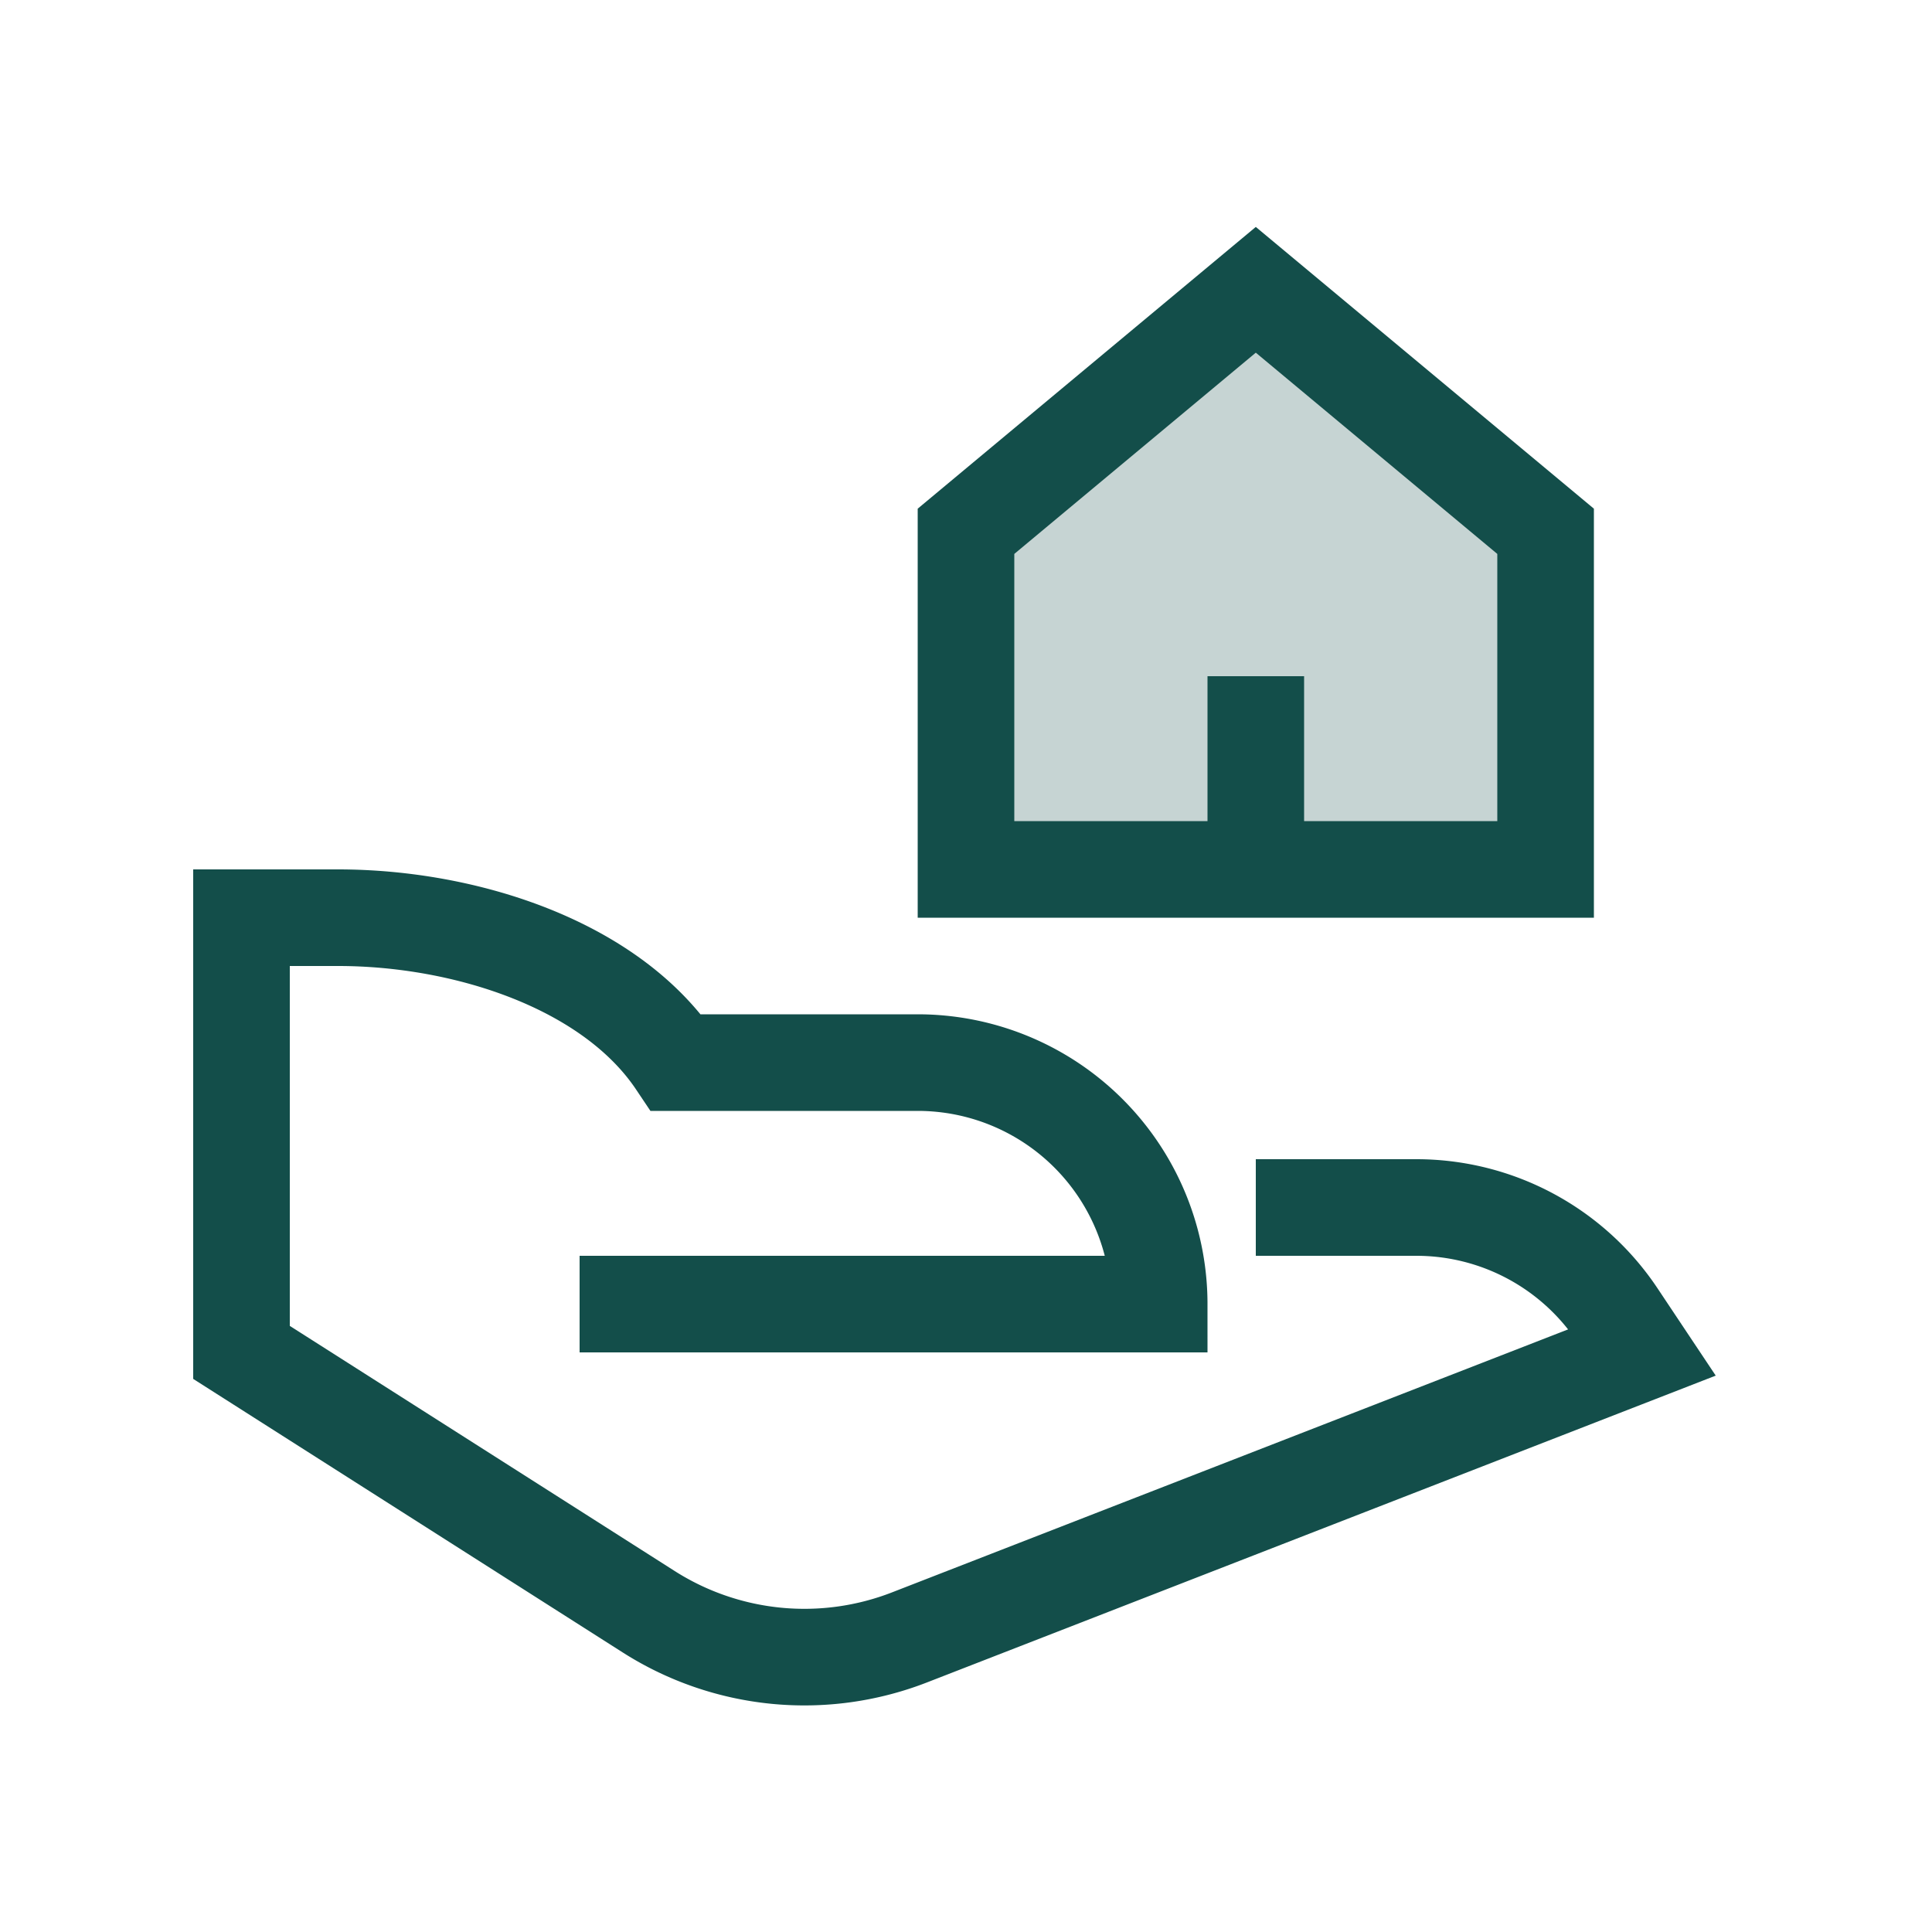
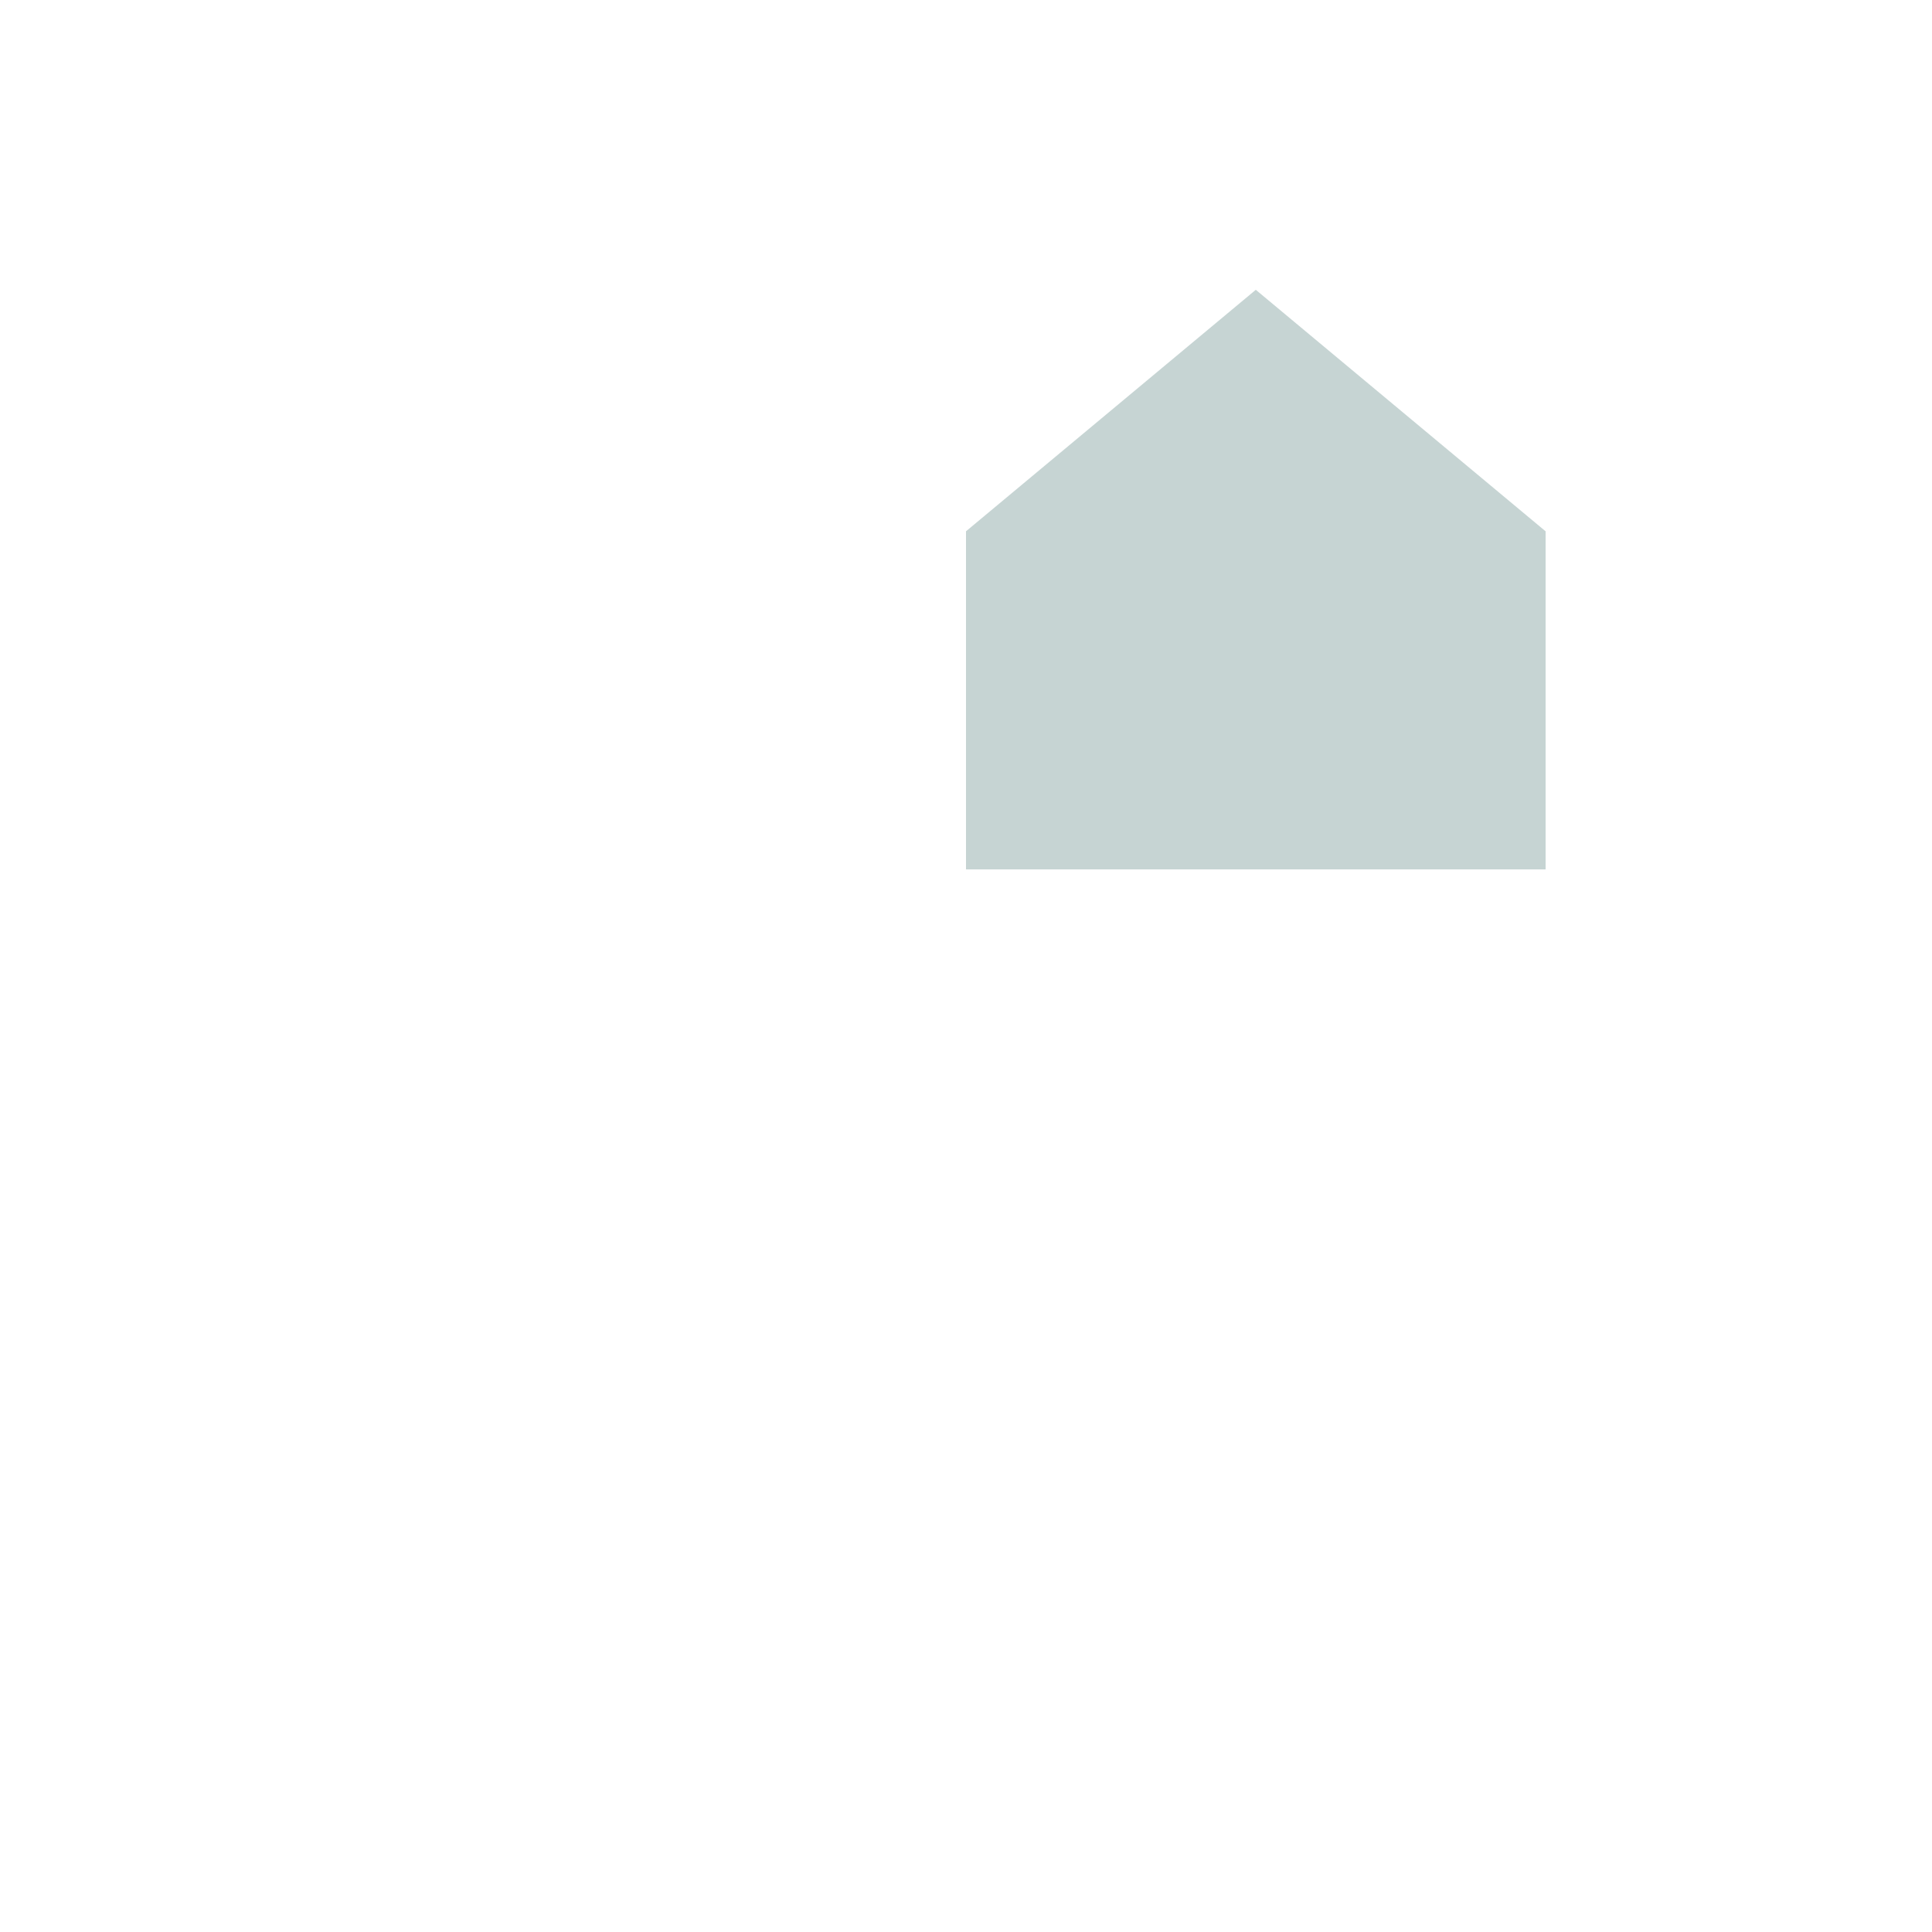
<svg xmlns="http://www.w3.org/2000/svg" width="40" height="40">
  <g fill="none" fill-rule="evenodd">
-     <path stroke="#134e4a" stroke-linecap="square" stroke-width="2" d="M27 25h2.324a5 5 0 0 1 4.16 2.226L34 28l-15.168 5.9a6 6 0 0 1-5.4-.53L5 28v-9h2c2.631 0 5.638.967 7 3h5a5 5 0 0 1 5 5H13" />
    <path fill="#134e4a" fill-opacity=".24" d="m26 6-6 5v7h12v-7z" />
-     <path stroke="#134e4a" stroke-linecap="square" stroke-width="2" d="m26 6-6 5v7h12v-7zM26 15v3" />
  </g>
</svg>